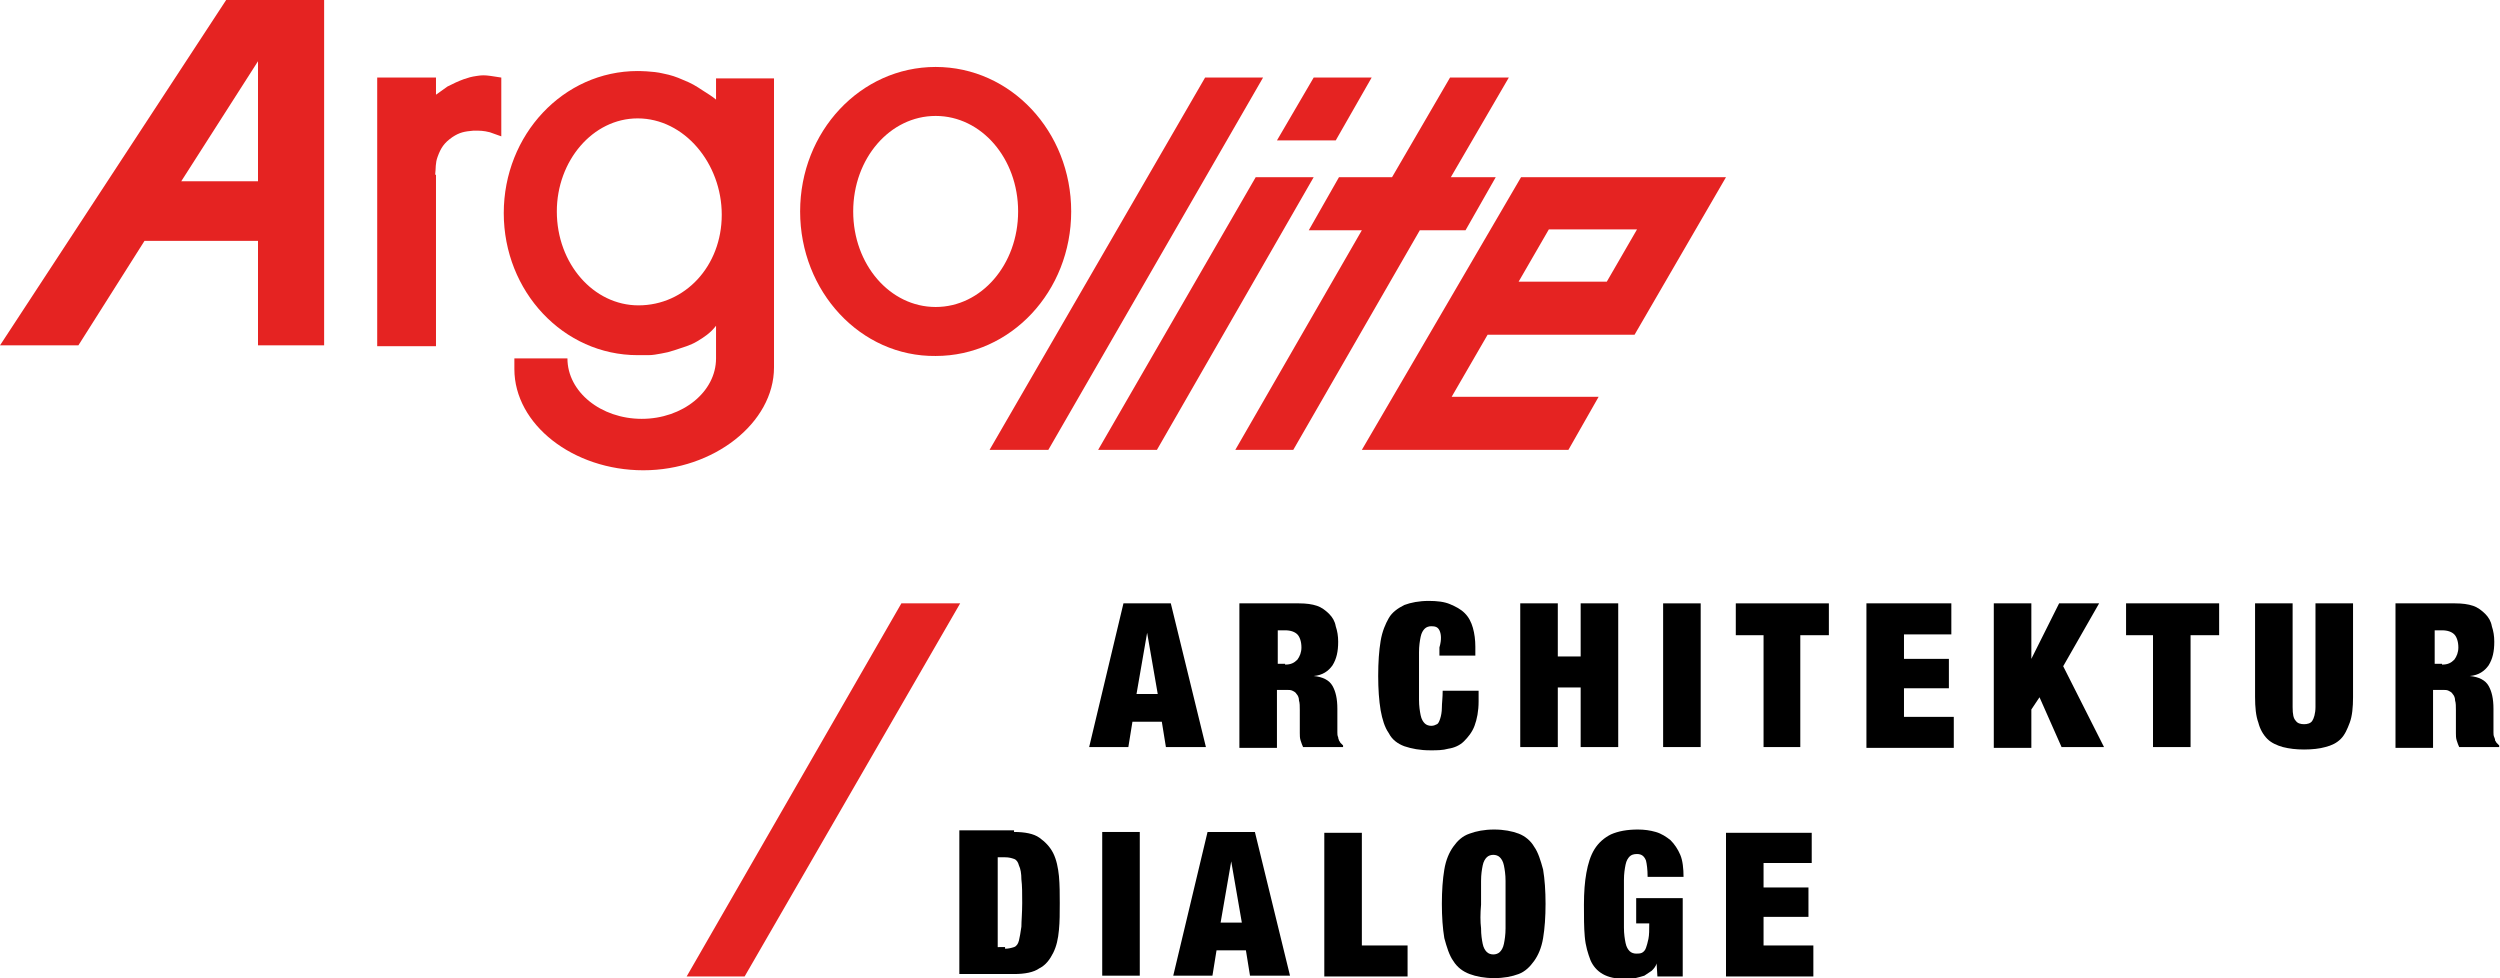
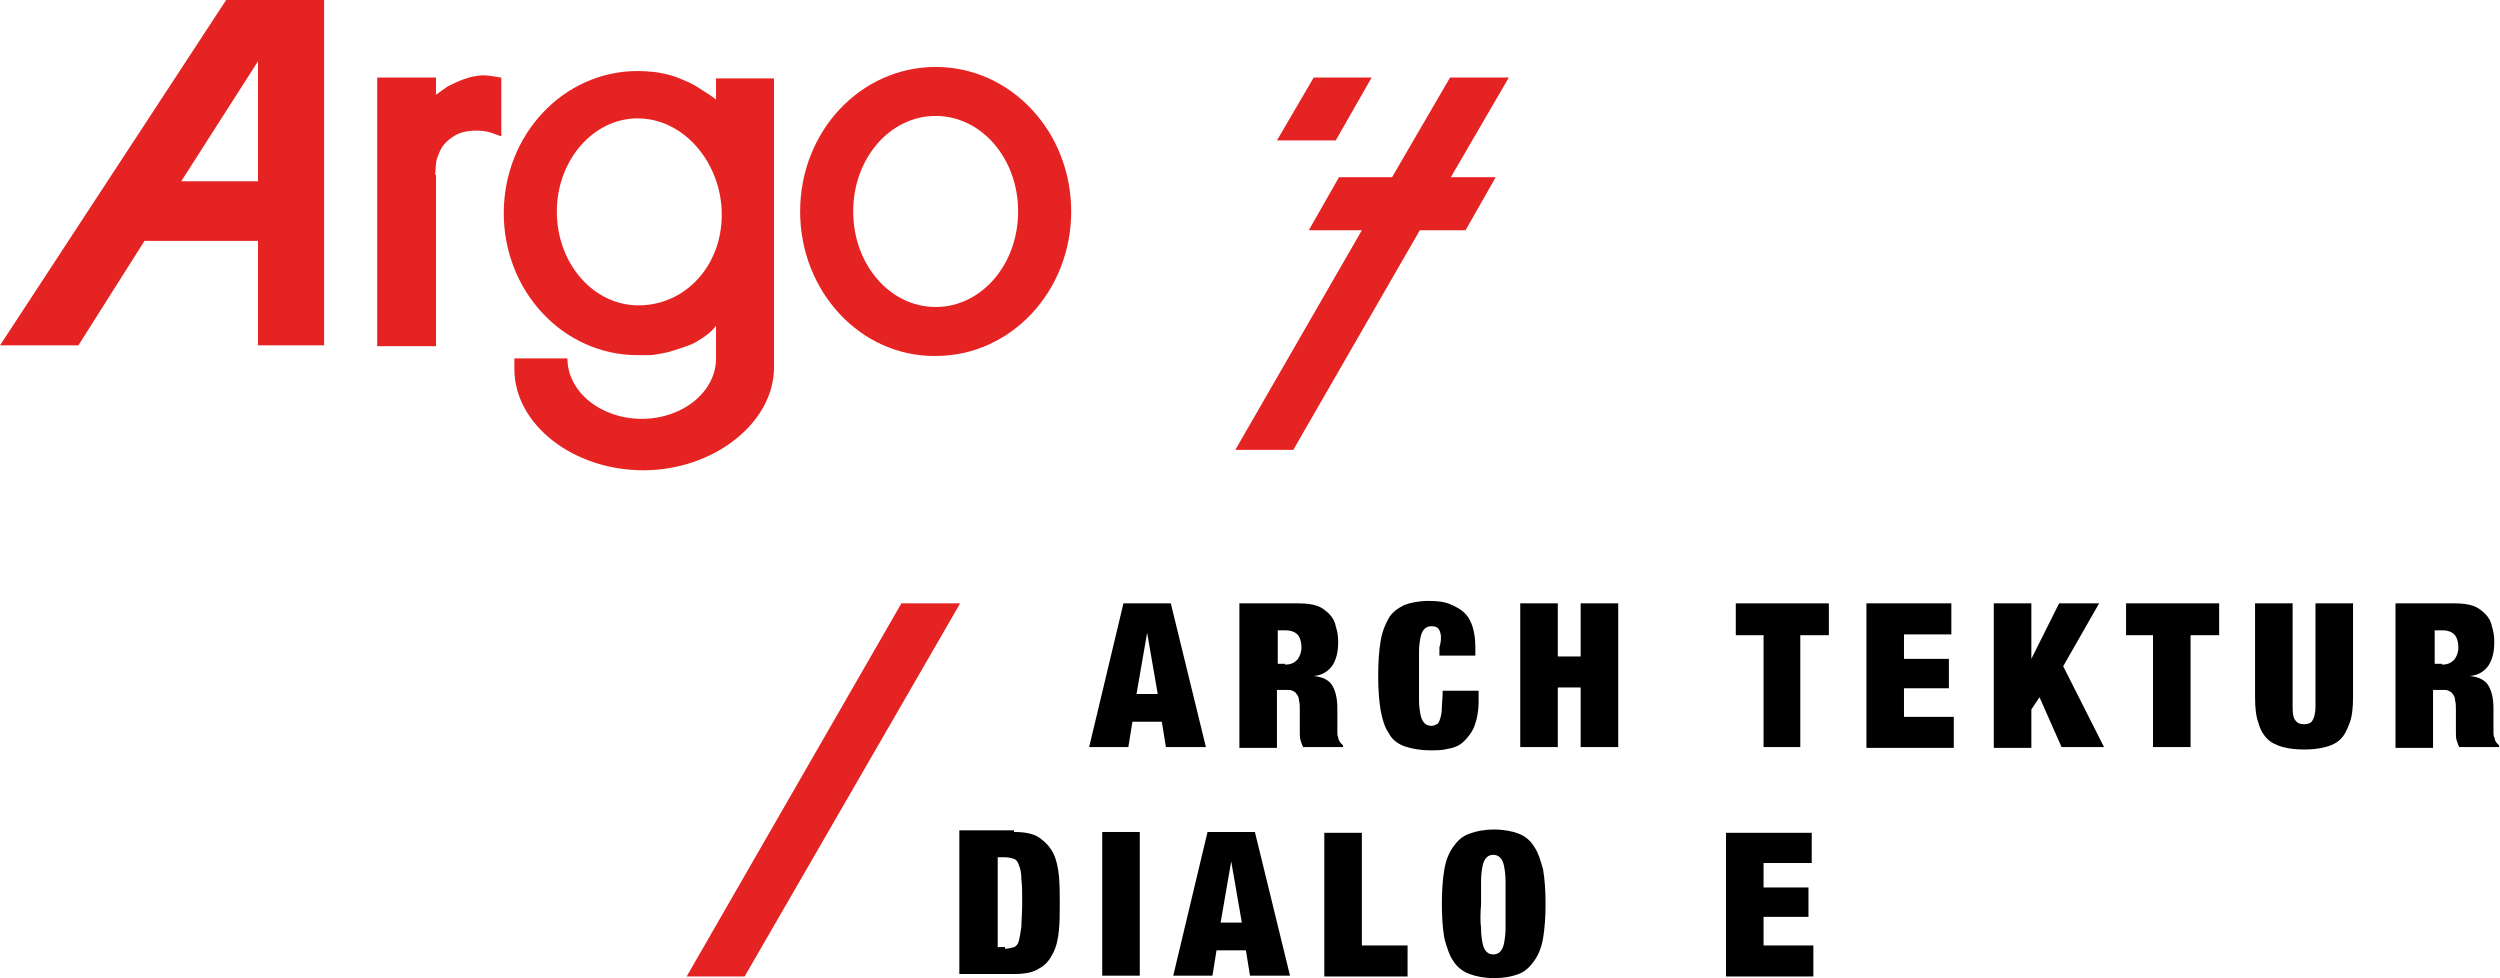
<svg xmlns="http://www.w3.org/2000/svg" version="1.1" id="Ebene_1" x="0px" y="0px" viewBox="0 0 306.2 119.8" style="enable-background:new 0 0 306.2 119.8;" xml:space="preserve">
  <style type="text/css">
	.st0{fill:#E52322;}
	.st1{fill-rule:evenodd;clip-rule:evenodd;fill:#E52322;}
</style>
  <g>
    <g>
      <path d="M143.4,73.9l4.3,17.6h-4.9l-0.5-3.1h-3.6l-0.5,3.1h-4.8l4.2-17.6H143.4z M140.5,77.5l-1.3,7.5h2.6L140.5,77.5L140.5,77.5z    " />
      <path d="M159.1,73.9c0.9,0,1.6,0.1,2.2,0.3c0.6,0.2,1.1,0.6,1.5,1c0.4,0.4,0.7,0.9,0.8,1.5c0.2,0.6,0.3,1.2,0.3,1.9    c0,1.2-0.2,2.1-0.7,2.9c-0.5,0.7-1.2,1.2-2.3,1.3v0c1.1,0.1,1.9,0.5,2.3,1.2c0.4,0.7,0.6,1.6,0.6,2.8v1.5c0,0.2,0,0.5,0,0.7    c0,0.2,0,0.5,0,0.7c0,0.2,0,0.4,0.1,0.6c0,0.2,0.1,0.3,0.1,0.4c0.1,0.1,0.1,0.2,0.2,0.3c0.1,0.1,0.2,0.2,0.3,0.3v0.2h-4.9    c-0.1-0.2-0.2-0.5-0.3-0.8c-0.1-0.3-0.1-0.6-0.1-0.9c0-0.3,0-0.6,0-0.9s0-0.5,0-0.7V87c0-0.5,0-0.9-0.1-1.2c0-0.3-0.1-0.6-0.3-0.8    c-0.1-0.2-0.3-0.3-0.5-0.4c-0.2-0.1-0.4-0.1-0.7-0.1h-1.2v7.1h-4.6V73.9H159.1z M157.4,81.4c0.7,0,1.1-0.2,1.5-0.6    c0.3-0.4,0.5-0.9,0.5-1.5c0-0.7-0.2-1.3-0.5-1.6c-0.3-0.3-0.8-0.5-1.5-0.5h-0.9v4.1H157.4z" />
      <path d="M176.3,77.2c-0.2-0.4-0.5-0.5-1-0.5c-0.3,0-0.6,0.1-0.8,0.3c-0.2,0.2-0.4,0.5-0.5,1c-0.1,0.5-0.2,1.1-0.2,1.9    c0,0.8,0,1.8,0,2.9c0,1.2,0,2.2,0,2.9c0,0.8,0.1,1.4,0.2,1.9c0.1,0.5,0.3,0.8,0.5,1c0.2,0.2,0.5,0.3,0.8,0.3    c0.3,0,0.5-0.1,0.7-0.2c0.2-0.1,0.3-0.4,0.4-0.7c0.1-0.3,0.2-0.8,0.2-1.3c0-0.6,0.1-1.2,0.1-2.1h4.4v1.3c0,1.2-0.2,2.2-0.5,3    c-0.3,0.8-0.8,1.4-1.3,1.9c-0.5,0.5-1.2,0.8-1.9,0.9c-0.7,0.2-1.4,0.2-2.2,0.2c-1.3,0-2.3-0.2-3.2-0.5c-0.8-0.3-1.5-0.8-1.9-1.6    c-0.5-0.7-0.8-1.7-1-2.8c-0.2-1.2-0.3-2.6-0.3-4.2c0-1.7,0.1-3.1,0.3-4.3c0.2-1.2,0.6-2.1,1-2.8s1.1-1.2,1.9-1.6    c0.8-0.3,1.8-0.5,3-0.5c1,0,1.9,0.1,2.6,0.4c0.7,0.3,1.3,0.6,1.8,1.1c0.5,0.5,0.8,1.1,1,1.8c0.2,0.7,0.3,1.5,0.3,2.3v1.1h-4.4v-1    C176.6,78.3,176.5,77.6,176.3,77.2z" />
      <path d="M190.8,73.9v6.5h2.8v-6.5h4.6v17.6h-4.6v-7.3h-2.8v7.3h-4.6V73.9H190.8z" />
-       <path d="M208.3,73.9v17.6h-4.6V73.9H208.3z" />
      <path d="M212.6,77.8v-3.9h11.4v3.9h-3.5v13.7H216V77.8H212.6z" />
      <path d="M239,73.9v3.8h-5.8v3h5.5v3.6h-5.5v3.5h6.1v3.8h-10.7V73.9H239z" />
      <path d="M248.8,73.9v6.8h0l3.4-6.8h4.9l-4.4,7.7l5,9.9h-5.2l-2.7-6.1l-1,1.5v4.7h-4.6V73.9H248.8z" />
      <path d="M260.4,77.8v-3.9h11.4v3.9h-3.5v13.7h-4.6V77.8H260.4z" />
      <path d="M280.8,86.6c0,0.9,0.1,1.4,0.4,1.7c0.2,0.3,0.6,0.4,1,0.4c0.4,0,0.8-0.1,1-0.4c0.2-0.3,0.4-0.9,0.4-1.7V73.9h4.6v11.5    c0,1.2-0.1,2.3-0.4,3.1c-0.3,0.8-0.6,1.5-1.1,2c-0.5,0.5-1.1,0.8-1.9,1c-0.7,0.2-1.6,0.3-2.6,0.3c-1,0-1.8-0.1-2.6-0.3    c-0.7-0.2-1.4-0.5-1.9-1c-0.5-0.5-0.9-1.2-1.1-2c-0.3-0.8-0.4-1.9-0.4-3.1V73.9h4.6V86.6z" />
      <path d="M300.7,73.9c0.9,0,1.6,0.1,2.2,0.3c0.6,0.2,1.1,0.6,1.5,1c0.4,0.4,0.7,0.9,0.8,1.5c0.2,0.6,0.3,1.2,0.3,1.9    c0,1.2-0.2,2.1-0.7,2.9c-0.5,0.7-1.2,1.2-2.3,1.3v0c1.1,0.1,1.9,0.5,2.3,1.2c0.4,0.7,0.6,1.6,0.6,2.8v1.5c0,0.2,0,0.5,0,0.7    c0,0.2,0,0.5,0,0.7c0,0.2,0,0.4,0.1,0.6s0.1,0.3,0.1,0.4c0.1,0.1,0.1,0.2,0.2,0.3c0.1,0.1,0.2,0.2,0.3,0.3v0.2h-4.9    c-0.1-0.2-0.2-0.5-0.3-0.8c-0.1-0.3-0.1-0.6-0.1-0.9c0-0.3,0-0.6,0-0.9c0-0.3,0-0.5,0-0.7V87c0-0.5,0-0.9-0.1-1.2    c0-0.3-0.1-0.6-0.3-0.8c-0.1-0.2-0.3-0.3-0.5-0.4c-0.2-0.1-0.4-0.1-0.7-0.1h-1.2v7.1h-4.6V73.9H300.7z M299.1,81.4    c0.7,0,1.1-0.2,1.5-0.6c0.3-0.4,0.5-0.9,0.5-1.5c0-0.7-0.2-1.3-0.5-1.6c-0.3-0.3-0.8-0.5-1.5-0.5h-0.9v4.1H299.1z" />
      <g>
        <path d="M124.2,101.9c1.3,0,2.4,0.2,3.1,0.7c0.7,0.5,1.3,1.1,1.7,1.9c0.4,0.8,0.6,1.8,0.7,2.8c0.1,1.1,0.1,2.2,0.1,3.3     c0,1.2,0,2.3-0.1,3.3c-0.1,1.1-0.3,2-0.7,2.8c-0.4,0.8-0.9,1.5-1.7,1.9c-0.7,0.5-1.8,0.7-3.1,0.7h-6.7v-17.6H124.2z M123.1,116.2     c0.4,0,0.8-0.1,1.1-0.2c0.3-0.1,0.5-0.4,0.6-0.8c0.1-0.4,0.2-1,0.3-1.7c0-0.7,0.1-1.7,0.1-2.9c0-1.2,0-2.1-0.1-2.9     c0-0.7-0.1-1.3-0.3-1.7c-0.1-0.4-0.3-0.7-0.6-0.8c-0.3-0.1-0.6-0.2-1.1-0.2h-0.9v11H123.1z" />
        <path d="M139.6,101.9v17.6H135v-17.6H139.6z" />
        <path d="M153.7,101.9l4.3,17.6h-4.9l-0.5-3.1H149l-0.5,3.1h-4.8l4.2-17.6H153.7z M150.8,105.5l-1.3,7.5h2.6L150.8,105.5     L150.8,105.5z" />
        <path d="M166.8,101.9v13.9h5.6v3.8h-10.2v-17.6H166.8z" />
        <path d="M176.9,106.5c0.2-1.2,0.6-2.1,1.1-2.8c0.5-0.7,1.1-1.3,2-1.6c0.8-0.3,1.8-0.5,3-0.5s2.2,0.2,3,0.5     c0.8,0.3,1.5,0.9,1.9,1.6c0.5,0.7,0.8,1.7,1.1,2.8c0.2,1.2,0.3,2.6,0.3,4.2c0,1.6-0.1,3-0.3,4.2c-0.2,1.2-0.6,2.1-1.1,2.8     c-0.5,0.7-1.1,1.3-1.9,1.6c-0.8,0.3-1.8,0.5-3,0.5s-2.2-0.2-3-0.5c-0.8-0.3-1.5-0.8-2-1.6c-0.5-0.7-0.8-1.7-1.1-2.8     c-0.2-1.2-0.3-2.6-0.3-4.2C176.6,109.1,176.7,107.7,176.9,106.5z M181.4,113.7c0,0.8,0.1,1.4,0.2,1.9c0.1,0.5,0.3,0.8,0.5,1     c0.2,0.2,0.5,0.3,0.8,0.3s0.6-0.1,0.8-0.3c0.2-0.2,0.4-0.5,0.5-1c0.1-0.5,0.2-1.1,0.2-1.9c0-0.8,0-1.8,0-2.9c0-1.2,0-2.2,0-2.9     c0-0.8-0.1-1.4-0.2-1.9c-0.1-0.5-0.3-0.8-0.5-1c-0.2-0.2-0.5-0.3-0.8-0.3s-0.6,0.1-0.8,0.3c-0.2,0.2-0.4,0.5-0.5,1     c-0.1,0.5-0.2,1.1-0.2,1.9c0,0.8,0,1.8,0,2.9C181.3,111.9,181.3,112.9,181.4,113.7z" />
-         <path d="M206.1,110v9.6H203l-0.1-1.6h0c-0.1,0.4-0.4,0.7-0.6,0.9c-0.3,0.2-0.6,0.4-0.9,0.6c-0.3,0.1-0.7,0.2-1.1,0.3     c-0.4,0-0.8,0.1-1.2,0.1c-1.2,0-2.1-0.2-2.8-0.6c-0.7-0.4-1.2-1-1.5-1.7c-0.3-0.8-0.6-1.7-0.7-2.9c-0.1-1.1-0.1-2.4-0.1-3.9     c0-1.5,0.1-2.8,0.3-3.9c0.2-1.1,0.5-2.1,1-2.9c0.5-0.8,1.2-1.4,2-1.8c0.9-0.4,2-0.6,3.3-0.6c0.8,0,1.5,0.1,2.2,0.3     c0.7,0.2,1.3,0.6,1.8,1c0.5,0.5,0.9,1.1,1.2,1.8c0.3,0.7,0.4,1.7,0.4,2.7h-4.4c0-0.9-0.1-1.6-0.2-2c-0.2-0.5-0.5-0.8-1.1-0.8     c-0.4,0-0.7,0.1-0.9,0.3c-0.2,0.2-0.4,0.5-0.5,1s-0.2,1.1-0.2,1.9c0,0.8,0,1.8,0,2.9c0,1.2,0,2.2,0,2.9c0,0.8,0.1,1.4,0.2,1.9     s0.3,0.8,0.5,1c0.2,0.2,0.5,0.3,0.8,0.3c0.2,0,0.5,0,0.7-0.1s0.4-0.3,0.5-0.6c0.1-0.3,0.2-0.6,0.3-1.1c0.1-0.5,0.1-1.1,0.1-1.9     h-1.6V110H206.1z" />
        <path d="M221.9,101.9v3.8H216v3h5.5v3.6H216v3.5h6.1v3.8h-10.7v-17.6H221.9z" />
      </g>
    </g>
    <g>
      <g>
        <polyline class="st0" points="168,9.5 163.6,17.2 156.4,17.2 160.9,9.5    " />
        <path class="st0" d="M53.3,21.4c0.1-0.8,0-1.4,0.3-2.2c0.4-1.1,0.8-1.7,1.8-2.4c0.9-0.6,1.5-0.7,2.6-0.8c0.8,0,1.2,0,2,0.2     l1.4,0.5l0-7.2c-0.5-0.1-0.8-0.1-1.3-0.2c-0.7-0.1-1.1-0.1-1.7,0c-0.7,0.1-1,0.2-1.6,0.4c-0.8,0.3-1.2,0.5-2,0.9l-1.4,1V9.5h-7.2     v32.9h7.2V21.4L53.3,21.4z" />
-         <polygon class="st0" points="121.2,55.1 147.6,9.5 154.7,9.5 128.4,55.1 121.2,55.1    " />
-         <polygon class="st0" points="134.5,55.1 153.8,21.7 160.9,21.7 141.7,55.1 134.5,55.1    " />
        <polygon class="st0" points="170.5,21.7 164,21.7 160.3,28.2 166.8,28.2 151.3,55.1 158.4,55.1 173.9,28.2 179.5,28.2      183.2,21.7 177.7,21.7 184.8,9.5 177.6,9.5 170.5,21.7    " />
-         <path class="st1" d="M186.3,21.7h25.1L200.2,41h-18l-4.4,7.6h18l-3.7,6.5h-25.3L186.3,21.7L186.3,21.7z M189.7,28.1h10.8     l-3.7,6.4h-10.8L189.7,28.1L189.7,28.1z" />
        <path class="st1" d="M87.7,43.9c0,4.1-4.1,7.4-9.1,7.4c-5,0-9.1-3.3-9.1-7.4h-6.5v1.3c0,6.8,7.2,12.4,15.8,12.4     S94.8,51.8,94.8,45V9.6h-7.1v2.6c-0.6-0.5-1-0.7-1.6-1.1c-0.9-0.6-1.4-0.9-2.4-1.3c-0.9-0.4-1.5-0.6-2.5-0.8     c-1.2-0.3-3.1-0.3-3.1-0.3c-9.1,0-16.4,7.8-16.4,17.4c0,9.6,7.3,17.4,16.4,17.4c0,0,0.8,0,1.3,0c0.6,0,1-0.1,1.6-0.2     c0.6-0.1,1-0.2,1.6-0.4c0.6-0.2,0.9-0.3,1.5-0.5c0.5-0.2,0.8-0.3,1.3-0.6c0.5-0.3,0.8-0.5,1.2-0.8c0.5-0.4,0.7-0.6,1.1-1.1     L87.7,43.9L87.7,43.9z M78.1,14.5c5.7,0,10.3,5.5,10.3,11.8s-4.5,11.1-10.2,11.1c-5.5,0-10-5.1-10-11.5     C68.2,19.7,72.6,14.5,78.1,14.5L78.1,14.5z" />
        <path class="st1" d="M98,25.9c0-9.8,7.4-17.7,16.6-17.7c9.2,0,16.6,7.9,16.6,17.7c0,9.8-7.4,17.7-16.6,17.7     C105.4,43.7,98,35.7,98,25.9L98,25.9z M104.5,25.9c0-6.5,4.5-11.7,10.1-11.7c5.6,0,10.1,5.2,10.1,11.7c0,6.5-4.5,11.7-10.1,11.7     C109,37.6,104.5,32.4,104.5,25.9L104.5,25.9z" />
        <path class="st1" d="M31.6,29.5v12.8h8.1V0H27.7L0,42.3h9.6l8.1-12.8H31.6L31.6,29.5L31.6,29.5z M31.6,7.5l-9.4,14.7h9.4V7.5     L31.6,7.5z" />
      </g>
      <polygon class="st0" points="84.1,119.6 110.4,73.9 117.6,73.9 91.2,119.6 84.1,119.6   " />
    </g>
  </g>
</svg>